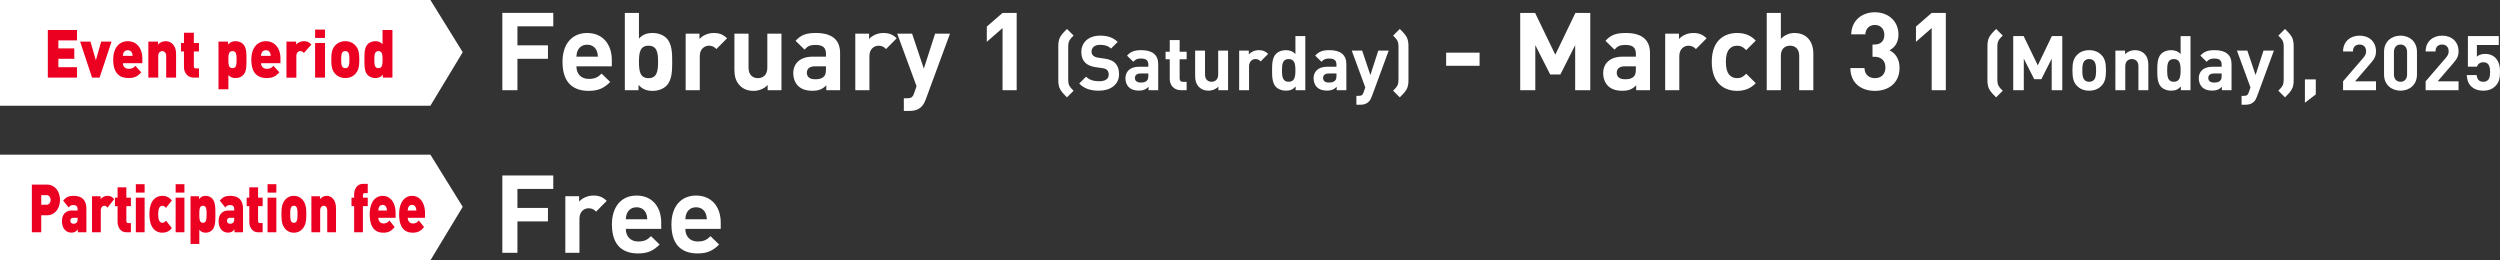
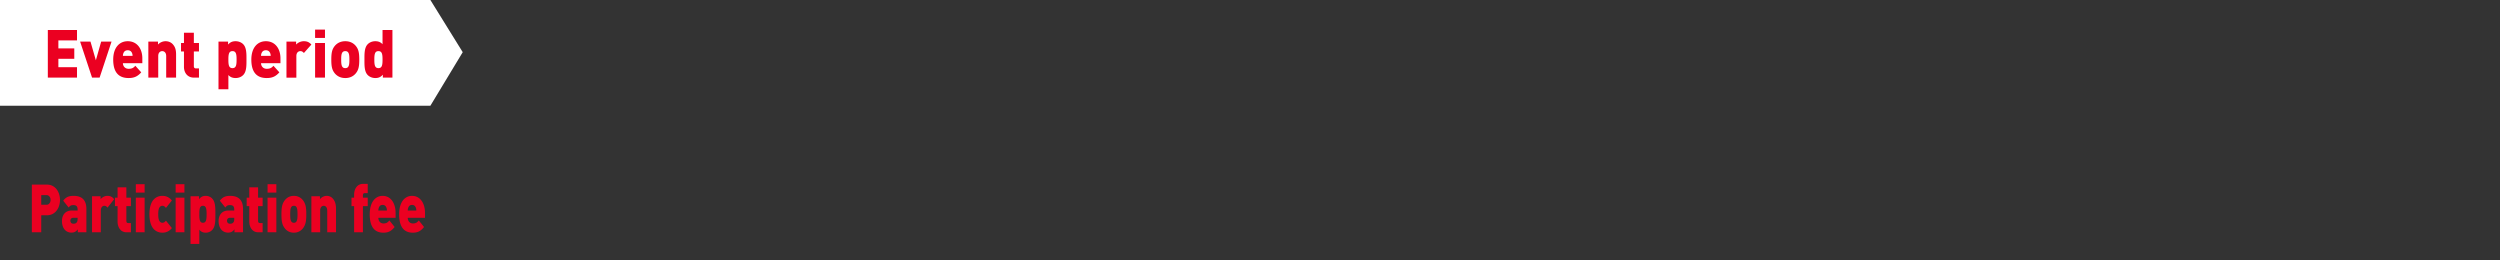
<svg xmlns="http://www.w3.org/2000/svg" data-name="レイヤー 2" viewBox="0 0 893 93">
  <rect x="0" y="0" width="893" height="93" fill="#333333" stroke="none" />
  <g data-name="レイヤー 1">
    <path fill="#fff" fill-rule="evenodd" d="M0 0h153.737l11.548 18.638-11.548 19.123H0V0z" />
    <path d="M17.083 27.73V10.706h10.423v3.73h-6.654v2.847h5.685v3.73h-5.685V24h6.654v3.73H17.083zm18.494 0h-2.692L28.62 14.868h3.703l1.917 6.67 1.895-6.67h3.705L35.577 27.73zm8.33-5.164c0 1.052.732 2.009 2.046 2.009 1.227 0 1.765-.383 2.39-1.077l2.11 2.344c-1.184 1.315-2.347 2.033-4.5 2.033-2.563 0-5.513-1.029-5.513-6.577 0-4.208 2.153-6.575 5.189-6.575 3.36 0 5.212 2.726 5.212 6.097v1.746h-6.934zm3.251-3.611c-.215-.55-.69-1.004-1.529-1.004-.84 0-1.314.454-1.529 1.004a2.46 2.46 0 00-.193 1.004h3.445c0-.31-.043-.67-.194-1.004zm12.206 8.775v-7.699c0-1.482-.948-1.77-1.422-1.77s-1.42.288-1.42 1.77v7.7h-3.533V14.867h3.446v1.052c.71-.79 1.766-1.196 2.692-1.196 1.098 0 1.98.406 2.606 1.1.99 1.1 1.163 2.32 1.163 3.682v8.226h-3.532zm9.944 0c-2.563 0-3.596-2.031-3.596-3.8v-5.55h-1.055v-3.013h1.055v-3.682h3.532v3.682h1.83v3.013h-1.83v5.26c0 .503.237.79.71.79h1.12v3.3h-1.766zm17.653-1.028c-.667.742-1.68 1.173-2.8 1.173-1.14 0-1.937-.359-2.583-1.077v5.093h-3.532V14.867h3.424v1.052c.71-.79 1.464-1.196 2.67-1.196 1.12 0 2.154.43 2.821 1.171 1.142 1.268 1.077 3.515 1.077 5.404s.065 4.137-1.077 5.404zm-3.919-8.44c-1.313 0-1.464 1.171-1.464 3.036 0 1.866.15 3.038 1.464 3.038s1.465-1.172 1.465-3.038c0-1.865-.151-3.036-1.465-3.036zm10.203 4.304c0 1.052.732 2.009 2.046 2.009 1.227 0 1.766-.383 2.39-1.077l2.11 2.344c-1.184 1.315-2.347 2.033-4.5 2.033-2.563 0-5.513-1.029-5.513-6.577 0-4.208 2.153-6.575 5.19-6.575 3.359 0 5.211 2.726 5.211 6.097v1.746h-6.934zm3.251-3.611c-.214-.55-.689-1.004-1.529-1.004s-1.313.454-1.528 1.004c-.15.334-.194.693-.194 1.004h3.445c0-.31-.043-.67-.194-1.004zm12.056-.025c-.345-.381-.668-.668-1.271-.668-.474 0-1.421.311-1.421 1.77v7.699h-3.533V14.867h3.446v1.052c.517-.575 1.53-1.196 2.735-1.196 1.142 0 1.917.31 2.714 1.196l-2.67 3.012zm4.001-5.379v-2.989h3.532v2.99h-3.532zm0 14.18V15.368h3.532v12.363h-3.532zm14.512-1.506c-.689.813-1.852 1.65-3.726 1.65-1.873 0-3.036-.837-3.725-1.65-.97-1.173-1.27-2.392-1.27-4.927 0-2.51.3-3.754 1.27-4.925.69-.813 1.852-1.65 3.725-1.65 1.874 0 3.037.837 3.726 1.65.97 1.171 1.271 2.415 1.271 4.925 0 2.535-.301 3.754-1.27 4.927zm-2.778-7.604c-.215-.24-.517-.36-.948-.36-.43 0-.731.12-.947.36-.452.501-.517 1.41-.517 2.677 0 1.268.065 2.176.517 2.679.216.24.517.359.947.359.431 0 .733-.12.948-.36.453-.502.517-1.41.517-2.678 0-1.267-.064-2.176-.517-2.677zm12.464 9.109v-1.05c-.71.788-1.464 1.196-2.67 1.196-1.12 0-2.153-.431-2.821-1.173-1.142-1.267-1.077-3.515-1.077-5.404s-.065-4.136 1.077-5.404c.668-.74 1.68-1.171 2.8-1.171 1.141 0 1.938.358 2.583 1.076v-5.094h3.533v17.026h-3.425zm-1.572-9.468c-1.313 0-1.464 1.171-1.464 3.036 0 1.866.15 3.038 1.464 3.038s1.464-1.172 1.464-3.038c0-1.865-.15-3.036-1.464-3.036z" fill="#eb0021" />
-     <path d="M184.828 9.419v6.786h10.902v4.81h-10.902v11.21h-5.393V4.608h18.196v4.81h-12.803zm21.064 14.272c0 2.599 1.59 4.5 4.423 4.5 2.212 0 3.298-.621 4.578-1.901l3.065 2.987c-2.056 2.055-4.035 3.18-7.682 3.18-4.772 0-9.35-2.172-9.35-10.356 0-6.594 3.57-10.317 8.807-10.317 5.626 0 8.807 4.111 8.807 9.658v2.25h-12.648zm7.217-5.623c-.544-1.202-1.669-2.094-3.376-2.094s-2.832.892-3.375 2.094c-.31.737-.427 1.28-.466 2.172h7.682c-.039-.892-.155-1.435-.465-2.172zm24.943 12.566c-1.125 1.125-2.948 1.823-4.927 1.823-2.134 0-3.647-.582-5.044-2.133v1.9h-4.888V4.61h5.043v9.192c1.32-1.474 2.833-2.017 4.89-2.017 1.978 0 3.801.698 4.926 1.823 2.018 2.018 2.057 5.469 2.057 8.494s-.039 6.516-2.057 8.533zm-6.401-14.311c-3.026 0-3.415 2.482-3.415 5.778 0 3.298.389 5.818 3.415 5.818s3.414-2.52 3.414-5.818c0-3.296-.388-5.778-3.414-5.778zm24.245 1.202c-.776-.776-1.435-1.202-2.677-1.202-1.552 0-3.258 1.163-3.258 3.723v12.178h-5.044V12.017h4.927v1.94c.97-1.164 2.91-2.173 5.083-2.173 1.978 0 3.375.504 4.772 1.901l-3.803 3.84zm18.309 14.699v-1.86c-1.318 1.395-3.18 2.093-5.043 2.093-2.018 0-3.647-.66-4.772-1.784-1.63-1.63-2.057-3.53-2.057-5.74V12.016h5.045v12.217c0 2.755 1.745 3.685 3.336 3.685s3.375-.93 3.375-3.685V12.017h5.045v20.207h-4.929zm20.949 0V30.48c-1.359 1.357-2.64 1.94-4.966 1.94-2.29 0-3.958-.583-5.16-1.785-1.087-1.125-1.67-2.753-1.67-4.537 0-3.22 2.213-5.857 6.907-5.857h4.772v-1.01c0-2.21-1.087-3.18-3.763-3.18-1.94 0-2.833.467-3.88 1.669l-3.22-3.142c1.978-2.172 3.918-2.793 7.293-2.793 5.665 0 8.614 2.405 8.614 7.137v13.303h-4.927zm-.117-8.533h-3.996c-1.824 0-2.832.853-2.832 2.289 0 1.396.931 2.327 2.91 2.327 1.396 0 2.288-.116 3.18-.97.544-.504.738-1.318.738-2.56v-1.086zm21.453-6.166c-.776-.776-1.436-1.202-2.678-1.202-1.551 0-3.258 1.163-3.258 3.723v12.178h-5.044V12.017h4.927v1.94c.97-1.164 2.91-2.173 5.083-2.173 1.978 0 3.376.504 4.772 1.901l-3.803 3.84zm14.198 17.958c-.427 1.124-.892 1.977-1.513 2.598-1.164 1.163-2.678 1.551-4.345 1.551h-1.98v-4.537h1.164c1.436 0 2.018-.35 2.522-1.824l.854-2.482-6.906-18.772h5.315l4.191 12.49 4.035-12.49h5.315l-8.652 23.466zm27.425-3.259V10.04l-5.626 4.888V9.496l5.626-4.887h5.043v27.615h-5.043zm23.013 2.552c-.897-.896-1.767-1.738-2.39-2.796-.625-1.086-.707-2.308-.707-3.504V16.64c0-1.196.082-2.418.707-3.504.623-1.058 1.493-1.9 2.39-2.796l2.362 2.362c-.652.651-1.058 1.032-1.521 1.82-.271.487-.406 1.249-.406 2.28v11.513c0 1.031.135 1.793.406 2.281.463.787.87 1.168 1.521 1.82l-2.362 2.361zm11.432-2.389c-2.933 0-5.16-.624-7.062-2.552l2.444-2.445c1.224 1.223 2.88 1.63 4.672 1.63 2.228 0 3.423-.841 3.423-2.389 0-.68-.19-1.25-.598-1.63-.38-.353-.814-.542-1.71-.679l-2.337-.326c-1.656-.244-2.878-.76-3.748-1.602-.924-.923-1.385-2.172-1.385-3.8 0-3.449 2.552-5.865 6.736-5.865 2.661 0 4.59.651 6.247 2.252l-2.39 2.363c-1.222-1.168-2.689-1.33-3.966-1.33-2.01 0-2.988 1.113-2.988 2.443 0 .49.164 1.006.571 1.385.38.353 1.005.652 1.792.76l2.282.326c1.765.244 2.88.734 3.694 1.494 1.032.978 1.494 2.39 1.494 4.1 0 3.747-3.124 5.865-7.17 5.865zm17.705-.163v-1.221c-.95.95-1.847 1.357-3.476 1.357-1.603 0-2.772-.408-3.613-1.249-.76-.787-1.168-1.928-1.168-3.176 0-2.254 1.548-4.1 4.834-4.1h3.342v-.708c0-1.547-.76-2.225-2.635-2.225-1.359 0-1.982.325-2.716 1.167l-2.255-2.2c1.386-1.52 2.743-1.955 5.107-1.955 3.966 0 6.03 1.684 6.03 4.996v9.314h-3.45zm-.081-5.974h-2.797c-1.277 0-1.984.598-1.984 1.603 0 .977.652 1.629 2.038 1.629.977 0 1.602-.082 2.226-.678.381-.354.517-.924.517-1.793v-.76zm11.757 5.974c-2.879 0-4.102-2.037-4.102-4.045v-7.007h-1.494v-2.688h1.494v-4.181h3.532v4.18h2.499v2.69h-2.5v6.788c0 .814.38 1.277 1.223 1.277h1.277v2.986h-1.93zm13.278 0v-1.303c-.923.977-2.226 1.466-3.53 1.466-1.413 0-2.554-.462-3.341-1.249-1.14-1.141-1.44-2.471-1.44-4.019v-9.041h3.53v8.553c0 1.927 1.223 2.579 2.337 2.579s2.363-.652 2.363-2.579v-8.553h3.531v14.146h-3.45zm15.099-10.291c-.543-.543-1.005-.842-1.874-.842-1.087 0-2.282.815-2.282 2.606v8.527h-3.531V18.078h3.45v1.357c.678-.814 2.037-1.521 3.558-1.521 1.386 0 2.362.353 3.341 1.331l-2.662 2.688zm12.491 10.291v-1.33c-.978 1.086-2.01 1.493-3.504 1.493-1.385 0-2.69-.489-3.477-1.276-1.412-1.412-1.439-3.856-1.439-5.974 0-2.118.027-4.534 1.44-5.946.787-.788 2.064-1.277 3.45-1.277 1.439 0 2.525.38 3.448 1.412v-6.435h3.532v19.333h-3.45zm-2.5-11.133c-2.117 0-2.39 1.738-2.39 4.046 0 2.308.273 4.073 2.39 4.073 2.12 0 2.418-1.765 2.418-4.073 0-2.308-.298-4.046-2.417-4.046zm17.163 11.133v-1.221c-.95.95-1.846 1.357-3.476 1.357-1.603 0-2.77-.408-3.612-1.249-.76-.787-1.168-1.928-1.168-3.176 0-2.254 1.547-4.1 4.835-4.1h3.34v-.708c0-1.547-.76-2.225-2.634-2.225-1.358 0-1.983.325-2.717 1.167l-2.254-2.2c1.385-1.52 2.744-1.955 5.106-1.955 3.966 0 6.03 1.684 6.03 4.996v9.314h-3.45zm-.081-5.974h-2.798c-1.276 0-1.983.598-1.983 1.603 0 .977.652 1.629 2.038 1.629.978 0 1.603-.082 2.228-.678.38-.354.515-.924.515-1.793v-.76zm12.6 8.255c-.3.787-.625 1.385-1.06 1.82-.814.814-1.874 1.086-3.042 1.086H484.5v-3.177h.816c1.004 0 1.412-.245 1.765-1.276l.598-1.738-4.835-13.142h3.72l2.934 8.742 2.825-8.742h3.721l-6.056 16.427zm12.409-2.525c-.625 1.058-1.494 1.9-2.39 2.796l-2.39-2.39c.651-.651 1.058-1.004 1.52-1.791.271-.488.407-1.25.407-2.28V16.8c0-1.031-.136-1.793-.407-2.28-.462-.788-.869-1.14-1.52-1.792l2.39-2.39c.896.896 1.765 1.738 2.39 2.796.624 1.086.705 2.308.705 3.504v11.837c0 1.196-.081 2.418-.705 3.504zm14.165-8.483v-4.692h11.95v4.692h-11.95zm46.087 8.727V16.13l-5.275 10.47h-3.647l-5.316-10.472v16.095h-5.392V4.61h5.315l7.216 14.933L562.73 4.61h5.315v27.615h-5.393zm21.801 0V30.48c-1.359 1.357-2.64 1.94-4.966 1.94-2.289 0-3.958-.583-5.16-1.785-1.087-1.125-1.669-2.753-1.669-4.537 0-3.22 2.212-5.857 6.906-5.857h4.772v-1.01c0-2.21-1.087-3.18-3.762-3.18-1.942 0-2.834.467-3.881 1.669l-3.22-3.142c1.978-2.172 3.918-2.793 7.293-2.793 5.665 0 8.614 2.405 8.614 7.137v13.303h-4.927zm-.117-8.533h-3.996c-1.823 0-2.832.853-2.832 2.289 0 1.396.932 2.327 2.91 2.327 1.396 0 2.288-.116 3.18-.97.544-.504.738-1.318.738-2.56v-1.086zm21.453-6.166c-.776-.776-1.436-1.202-2.677-1.202-1.552 0-3.259 1.163-3.259 3.723v12.178h-5.044V12.017h4.927v1.94c.97-1.164 2.91-2.173 5.083-2.173 1.978 0 3.376.504 4.772 1.901l-3.802 3.84zm14.701 14.932c-4.035 0-9.04-2.172-9.04-10.356s5.005-10.317 9.04-10.317c2.794 0 4.888.853 6.673 2.715l-3.414 3.414c-1.048-1.125-1.94-1.59-3.259-1.59-1.202 0-2.133.426-2.87 1.318-.777.97-1.126 2.327-1.126 4.46s.349 3.53 1.125 4.5c.738.892 1.669 1.318 2.871 1.318 1.319 0 2.211-.465 3.259-1.59l3.414 3.374c-1.785 1.862-3.88 2.754-6.673 2.754zm22.191-.233V19.891c0-2.676-1.708-3.568-3.299-3.568s-3.258.93-3.258 3.568v12.333h-5.045V4.61h5.045v9.27c1.357-1.397 3.064-2.095 4.849-2.095 4.423 0 6.75 3.103 6.75 7.37v13.07h-5.042zm27.075.233c-4.5 0-8.73-2.366-8.807-8.145h5.043c.079 2.483 1.785 3.607 3.764 3.607 2.173 0 3.725-1.357 3.725-3.84 0-2.288-1.397-3.801-3.88-3.801h-.737v-4.383h.737c2.444 0 3.492-1.512 3.492-3.45 0-2.328-1.552-3.531-3.376-3.531-1.9 0-3.297 1.24-3.413 3.336h-5.044c.116-4.926 3.802-7.874 8.457-7.874 4.89 0 8.42 3.259 8.42 7.912 0 2.988-1.358 4.694-3.182 5.664 1.98 1.047 3.57 2.947 3.57 6.282 0 5.508-4.036 8.223-8.769 8.223zm20.25-.233V10.04l-5.626 4.888V9.496l5.626-4.887h5.043v27.615h-5.043zm23.012 2.552c-.897-.896-1.766-1.738-2.39-2.796-.625-1.086-.707-2.308-.707-3.504V16.64c0-1.196.082-2.418.707-3.504.624-1.058 1.493-1.9 2.39-2.796l2.362 2.362c-.652.651-1.058 1.032-1.52 1.82-.272.487-.407 1.249-.407 2.28v11.513c0 1.031.135 1.793.406 2.281.463.787.87 1.168 1.521 1.82l-2.362 2.361zm19.852-2.552V20.955l-3.694 7.332h-2.552l-3.723-7.332v11.27h-3.774V12.89h3.72l5.052 10.454 5.026-10.454h3.721v19.333h-3.776zm17.786-1.575c-.87.924-2.309 1.738-4.4 1.738s-3.505-.814-4.374-1.738c-1.276-1.33-1.602-2.932-1.602-5.512 0-2.553.326-4.154 1.602-5.485.87-.923 2.283-1.738 4.374-1.738s3.53.815 4.4 1.738c1.277 1.331 1.603 2.932 1.603 5.485 0 2.58-.326 4.182-1.603 5.512zm-2.743-8.933c-.408-.408-.951-.625-1.657-.625-.707 0-1.222.217-1.63.625-.733.733-.815 1.955-.815 3.421 0 1.466.082 2.716.815 3.45.408.406.923.623 1.63.623.706 0 1.249-.217 1.657-.624.733-.733.815-1.983.815-3.449 0-1.466-.082-2.688-.815-3.421zm15.939 10.508v-8.553c0-1.929-1.222-2.58-2.335-2.58-1.115 0-2.363.651-2.363 2.58v8.553h-3.532V18.078h3.45v1.303c.924-.978 2.228-1.467 3.532-1.467 1.41 0 2.552.463 3.34 1.25 1.141 1.14 1.44 2.471 1.44 4.018v9.042h-3.532zm15.153 0v-1.33c-.978 1.086-2.01 1.493-3.504 1.493-1.386 0-2.69-.489-3.477-1.276-1.412-1.412-1.439-3.856-1.439-5.974 0-2.118.027-4.534 1.44-5.946.787-.788 2.064-1.277 3.45-1.277 1.438 0 2.525.38 3.448 1.412v-6.435h3.532v19.333h-3.45zm-2.5-11.133c-2.117 0-2.39 1.738-2.39 4.046 0 2.308.273 4.073 2.39 4.073 2.12 0 2.418-1.765 2.418-4.073 0-2.308-.298-4.046-2.417-4.046zm17.164 11.133v-1.221c-.951.95-1.847 1.357-3.477 1.357-1.603 0-2.77-.408-3.612-1.249-.761-.787-1.169-1.928-1.169-3.176 0-2.254 1.548-4.1 4.836-4.1h3.34v-.708c0-1.547-.76-2.225-2.635-2.225-1.357 0-1.982.325-2.716 1.167l-2.255-2.2c1.386-1.52 2.745-1.955 5.107-1.955 3.966 0 6.03 1.684 6.03 4.996v9.314h-3.45zm-.082-5.974h-2.798c-1.276 0-1.983.598-1.983 1.603 0 .977.652 1.629 2.038 1.629.978 0 1.603-.082 2.228-.678.38-.354.515-.924.515-1.793v-.76zm12.599 8.255c-.299.787-.625 1.385-1.06 1.82-.813.814-1.873 1.086-3.041 1.086h-1.386v-3.177h.816c1.004 0 1.412-.245 1.765-1.276l.598-1.738-4.836-13.142h3.721l2.934 8.742 2.825-8.742h3.72l-6.056 16.427zm12.41-2.525c-.625 1.058-1.495 1.9-2.39 2.796l-2.39-2.39c.651-.651 1.058-1.004 1.52-1.791.271-.488.407-1.25.407-2.28V16.8c0-1.031-.136-1.793-.407-2.28-.462-.788-.869-1.14-1.52-1.792l2.39-2.39c.895.896 1.765 1.738 2.39 2.796.623 1.086.705 2.308.705 3.504v11.837c0 1.196-.082 2.418-.705 3.504zm4.723 4.724V28.37h3.884v5.349l-3.884 2.986zm13.631-4.48v-3.176l7.225-8.392c.706-.84 1.004-1.439 1.004-2.334 0-1.44-.84-2.417-2.335-2.417-1.168 0-2.363.597-2.363 2.472h-3.531c0-3.531 2.58-5.648 5.894-5.648 3.422 0 5.867 2.144 5.867 5.62 0 1.873-.734 2.878-2.064 4.426l-5.406 6.273h7.47v3.176h-11.761zm20.532.163c-3.152 0-5.895-2.063-5.895-5.756v-8.147c0-3.693 2.743-5.755 5.894-5.755s5.867 2.062 5.867 5.755v8.147c0 3.693-2.716 5.756-5.867 5.756zm2.334-13.848c0-1.63-.95-2.634-2.335-2.634s-2.363 1.005-2.363 2.634v8.064c0 1.63.977 2.607 2.363 2.607s2.335-.978 2.335-2.607V18.54zm6.626 13.685v-3.176l7.224-8.392c.707-.84 1.005-1.439 1.005-2.334 0-1.44-.841-2.417-2.336-2.417-1.168 0-2.363.597-2.363 2.472h-3.53c0-3.531 2.58-5.648 5.893-5.648 3.422 0 5.868 2.144 5.868 5.62 0 1.873-.734 2.878-2.065 4.426l-5.405 6.273h7.47v3.176H866.44zm24.848-1.412c-.869.87-2.254 1.575-4.265 1.575-2.01 0-3.477-.706-4.318-1.548-1.195-1.195-1.467-2.607-1.576-4.019h3.532c.19 1.521.896 2.39 2.362 2.39.68 0 1.25-.19 1.685-.624.625-.625.76-1.657.76-2.879 0-2.227-.652-3.475-2.363-3.475-1.44 0-2.091.814-2.335 1.575h-3.233V12.891h11.028v3.177h-7.822v4.154c.515-.488 1.601-.977 2.905-.977 1.603 0 2.825.515 3.614 1.304 1.52 1.52 1.738 3.339 1.738 5.158 0 2.173-.3 3.693-1.712 5.105z" fill="#fff" />
-     <path fill="#fff" fill-rule="evenodd" d="M0 55.239h153.737l11.548 18.638L153.737 93H0V55.239z" />
    <path d="M16.776 76.895h-2.047v6.074H11.38V65.943h5.395c3.023 0 4.649 2.68 4.649 5.476 0 2.799-1.626 5.476-4.649 5.476zm-.153-7.198h-1.894v3.444h1.894c.918 0 1.454-.837 1.454-1.722s-.536-1.722-1.454-1.722zM27.798 82.97v-1.053c-.631.788-1.206 1.172-2.296 1.172-1.033 0-1.894-.431-2.468-1.149-.593-.74-.9-1.817-.9-3.012 0-1.936 1.053-3.73 3.502-3.73h2.085v-.335c0-1.171-.46-1.602-1.55-1.602-.803 0-1.147.24-1.645.86l-1.951-2.438c1.052-1.316 2.008-1.722 3.75-1.722 2.946 0 4.534 1.53 4.534 4.663v8.345h-3.061zm-.077-5.166h-1.588c-.612 0-.995.43-.995 1.028 0 .575.345 1.076 1.034 1.076.612 0 .899-.072 1.243-.478.23-.262.306-.67.306-1.291v-.335zm10.677-3.635c-.306-.382-.593-.669-1.129-.669-.42 0-1.262.311-1.262 1.77v7.7h-3.138V70.104h3.061v1.052c.46-.575 1.359-1.196 2.43-1.196 1.014 0 1.703.311 2.41 1.196l-2.372 3.012zm6.793 8.801c-2.276 0-3.195-2.033-3.195-3.802V73.62h-.937v-3.013h.937v-3.682h3.138v3.682h1.626v3.013h-1.626v5.26c0 .502.21.79.631.79h.995v3.3h-1.569zm3.33-14.18V65.8h3.138v2.99h-3.138zm0 14.18V70.606h3.138v12.362h-3.138zm9.49.143c-1.779 0-4.63-.957-4.63-6.577 0-5.618 2.851-6.575 4.63-6.575 1.435 0 2.545.598 3.387 1.65l-2.124 2.654c-.401-.503-.746-.765-1.263-.765-.42 0-.707.167-.975.502-.364.478-.517 1.315-.517 2.534 0 1.22.153 2.057.517 2.535.268.336.555.503.975.503.517 0 .862-.264 1.263-.765l2.124 2.654c-.842 1.052-1.952 1.65-3.387 1.65zm4.727-14.323V65.8h3.138v2.99h-3.138zm0 14.18V70.606h3.138v12.362h-3.138zm13.241-1.03a3.152 3.152 0 01-2.488 1.173c-1.013 0-1.721-.359-2.295-1.076v5.092h-3.138V70.105H71.1v1.052c.631-.79 1.3-1.196 2.373-1.196.994 0 1.912.43 2.506 1.172 1.014 1.268.956 3.514.956 5.403s.058 4.138-.956 5.404zm-3.482-8.44c-1.168 0-1.301 1.172-1.301 3.036 0 1.866.133 3.038 1.3 3.038s1.301-1.172 1.301-3.038c0-1.864-.133-3.036-1.3-3.036zm11.25 9.47v-1.053c-.631.788-1.205 1.172-2.295 1.172-1.034 0-1.895-.431-2.469-1.149-.593-.74-.899-1.817-.899-3.012 0-1.936 1.052-3.73 3.501-3.73h2.086v-.335c0-1.171-.46-1.602-1.55-1.602-.804 0-1.148.24-1.646.86l-1.95-2.438c1.051-1.316 2.008-1.722 3.75-1.722 2.945 0 4.533 1.53 4.533 4.663v8.345h-3.06zm-.076-5.166h-1.588c-.613 0-.995.43-.995 1.028 0 .575.344 1.076 1.033 1.076.612 0 .9-.072 1.243-.478.23-.262.307-.67.307-1.291v-.335zm8.573 5.166c-2.277 0-3.196-2.033-3.196-3.802V73.62h-.937v-3.013h.937v-3.682h3.138v3.682h1.626v3.013h-1.626v5.26c0 .502.211.79.632.79h.994v3.3h-1.568zm3.329-14.18V65.8h3.138v2.99h-3.138zm0 14.18V70.606h3.138v12.362h-3.138zm12.704-1.507c-.612.813-1.645 1.65-3.31 1.65-1.664 0-2.697-.837-3.31-1.65-.86-1.173-1.128-2.392-1.128-4.927 0-2.51.268-3.753 1.129-4.925.612-.813 1.645-1.65 3.31-1.65 1.664 0 2.697.837 3.31 1.65.86 1.172 1.128 2.415 1.128 4.925 0 2.535-.268 3.754-1.129 4.927zm-2.467-7.604c-.192-.24-.46-.359-.842-.359-.383 0-.65.12-.842.359-.402.501-.46 1.41-.46 2.677 0 1.268.058 2.176.46 2.68.191.238.46.358.842.358.382 0 .65-.12.842-.359.401-.503.459-1.41.459-2.679 0-1.266-.058-2.176-.46-2.677zm11.078 9.111v-7.7c0-1.483-.842-1.77-1.263-1.77-.42 0-1.262.287-1.262 1.77v7.7h-3.138V70.104h3.061v1.052c.632-.79 1.57-1.196 2.392-1.196.976 0 1.76.406 2.315 1.1.88 1.1 1.033 2.32 1.033 3.683v8.225h-3.138zm12.745-9.35v9.35h-3.138v-9.35h-.938v-3.013h.938v-1.124c0-1.77.918-3.802 3.195-3.802h1.664v3.3h-1.09c-.422 0-.631.287-.631.788v.838h1.72v3.013h-1.72zm5.51 4.184c0 1.052.65 2.01 1.818 2.01 1.09 0 1.569-.384 2.123-1.077l1.875 2.343c-1.052 1.315-2.085 2.033-3.998 2.033-2.277 0-4.898-1.029-4.898-6.577 0-4.207 1.913-6.575 4.61-6.575 2.986 0 4.63 2.726 4.63 6.097v1.746h-6.16zm2.89-3.61c-.192-.551-.613-1.005-1.36-1.005-.746 0-1.166.454-1.357 1.004a2.717 2.717 0 00-.173 1.005h3.061c0-.312-.038-.67-.172-1.005zm7.615 3.61c0 1.052.65 2.01 1.818 2.01 1.09 0 1.568-.384 2.123-1.077l1.875 2.343c-1.052 1.315-2.085 2.033-3.998 2.033-2.277 0-4.898-1.029-4.898-6.577 0-4.207 1.913-6.575 4.61-6.575 2.986 0 4.63 2.726 4.63 6.097v1.746h-6.16zm2.889-3.61c-.191-.551-.612-1.005-1.358-1.005-.747 0-1.167.454-1.358 1.004a2.717 2.717 0 00-.173 1.005h3.061c0-.312-.038-.67-.172-1.005z" fill="#eb0021" />
-     <path d="M184.827 67.49v6.786h10.903v4.81h-10.903v11.209h-5.392V62.68h18.195v4.81h-12.803zm28.087 8.106c-.776-.777-1.436-1.203-2.677-1.203-1.552 0-3.26 1.163-3.26 3.724v12.178h-5.043V70.088h4.928v1.94c.97-1.164 2.91-2.173 5.082-2.173 1.979 0 3.375.504 4.772 1.901l-3.802 3.84zm10.627 6.166c0 2.598 1.591 4.5 4.424 4.5 2.211 0 3.297-.622 4.578-1.902l3.065 2.988c-2.056 2.055-4.035 3.18-7.682 3.18-4.772 0-9.35-2.172-9.35-10.356 0-6.594 3.569-10.317 8.807-10.317 5.625 0 8.807 4.111 8.807 9.658v2.25h-12.65zm7.217-5.623c-.543-1.203-1.668-2.095-3.375-2.095s-2.833.892-3.376 2.095c-.31.737-.427 1.28-.466 2.172h7.683c-.04-.892-.155-1.435-.466-2.172zm14.042 5.623c0 2.598 1.59 4.5 4.423 4.5 2.21 0 3.297-.622 4.578-1.902l3.065 2.988c-2.057 2.055-4.036 3.18-7.682 3.18-4.772 0-9.35-2.172-9.35-10.356 0-6.594 3.569-10.317 8.807-10.317 5.625 0 8.806 4.111 8.806 9.658v2.25H244.8zm7.216-5.623c-.543-1.203-1.669-2.095-3.375-2.095s-2.833.892-3.376 2.095c-.31.737-.427 1.28-.465 2.172h7.681c-.038-.892-.155-1.435-.465-2.172z" fill="#fff" />
  </g>
</svg>